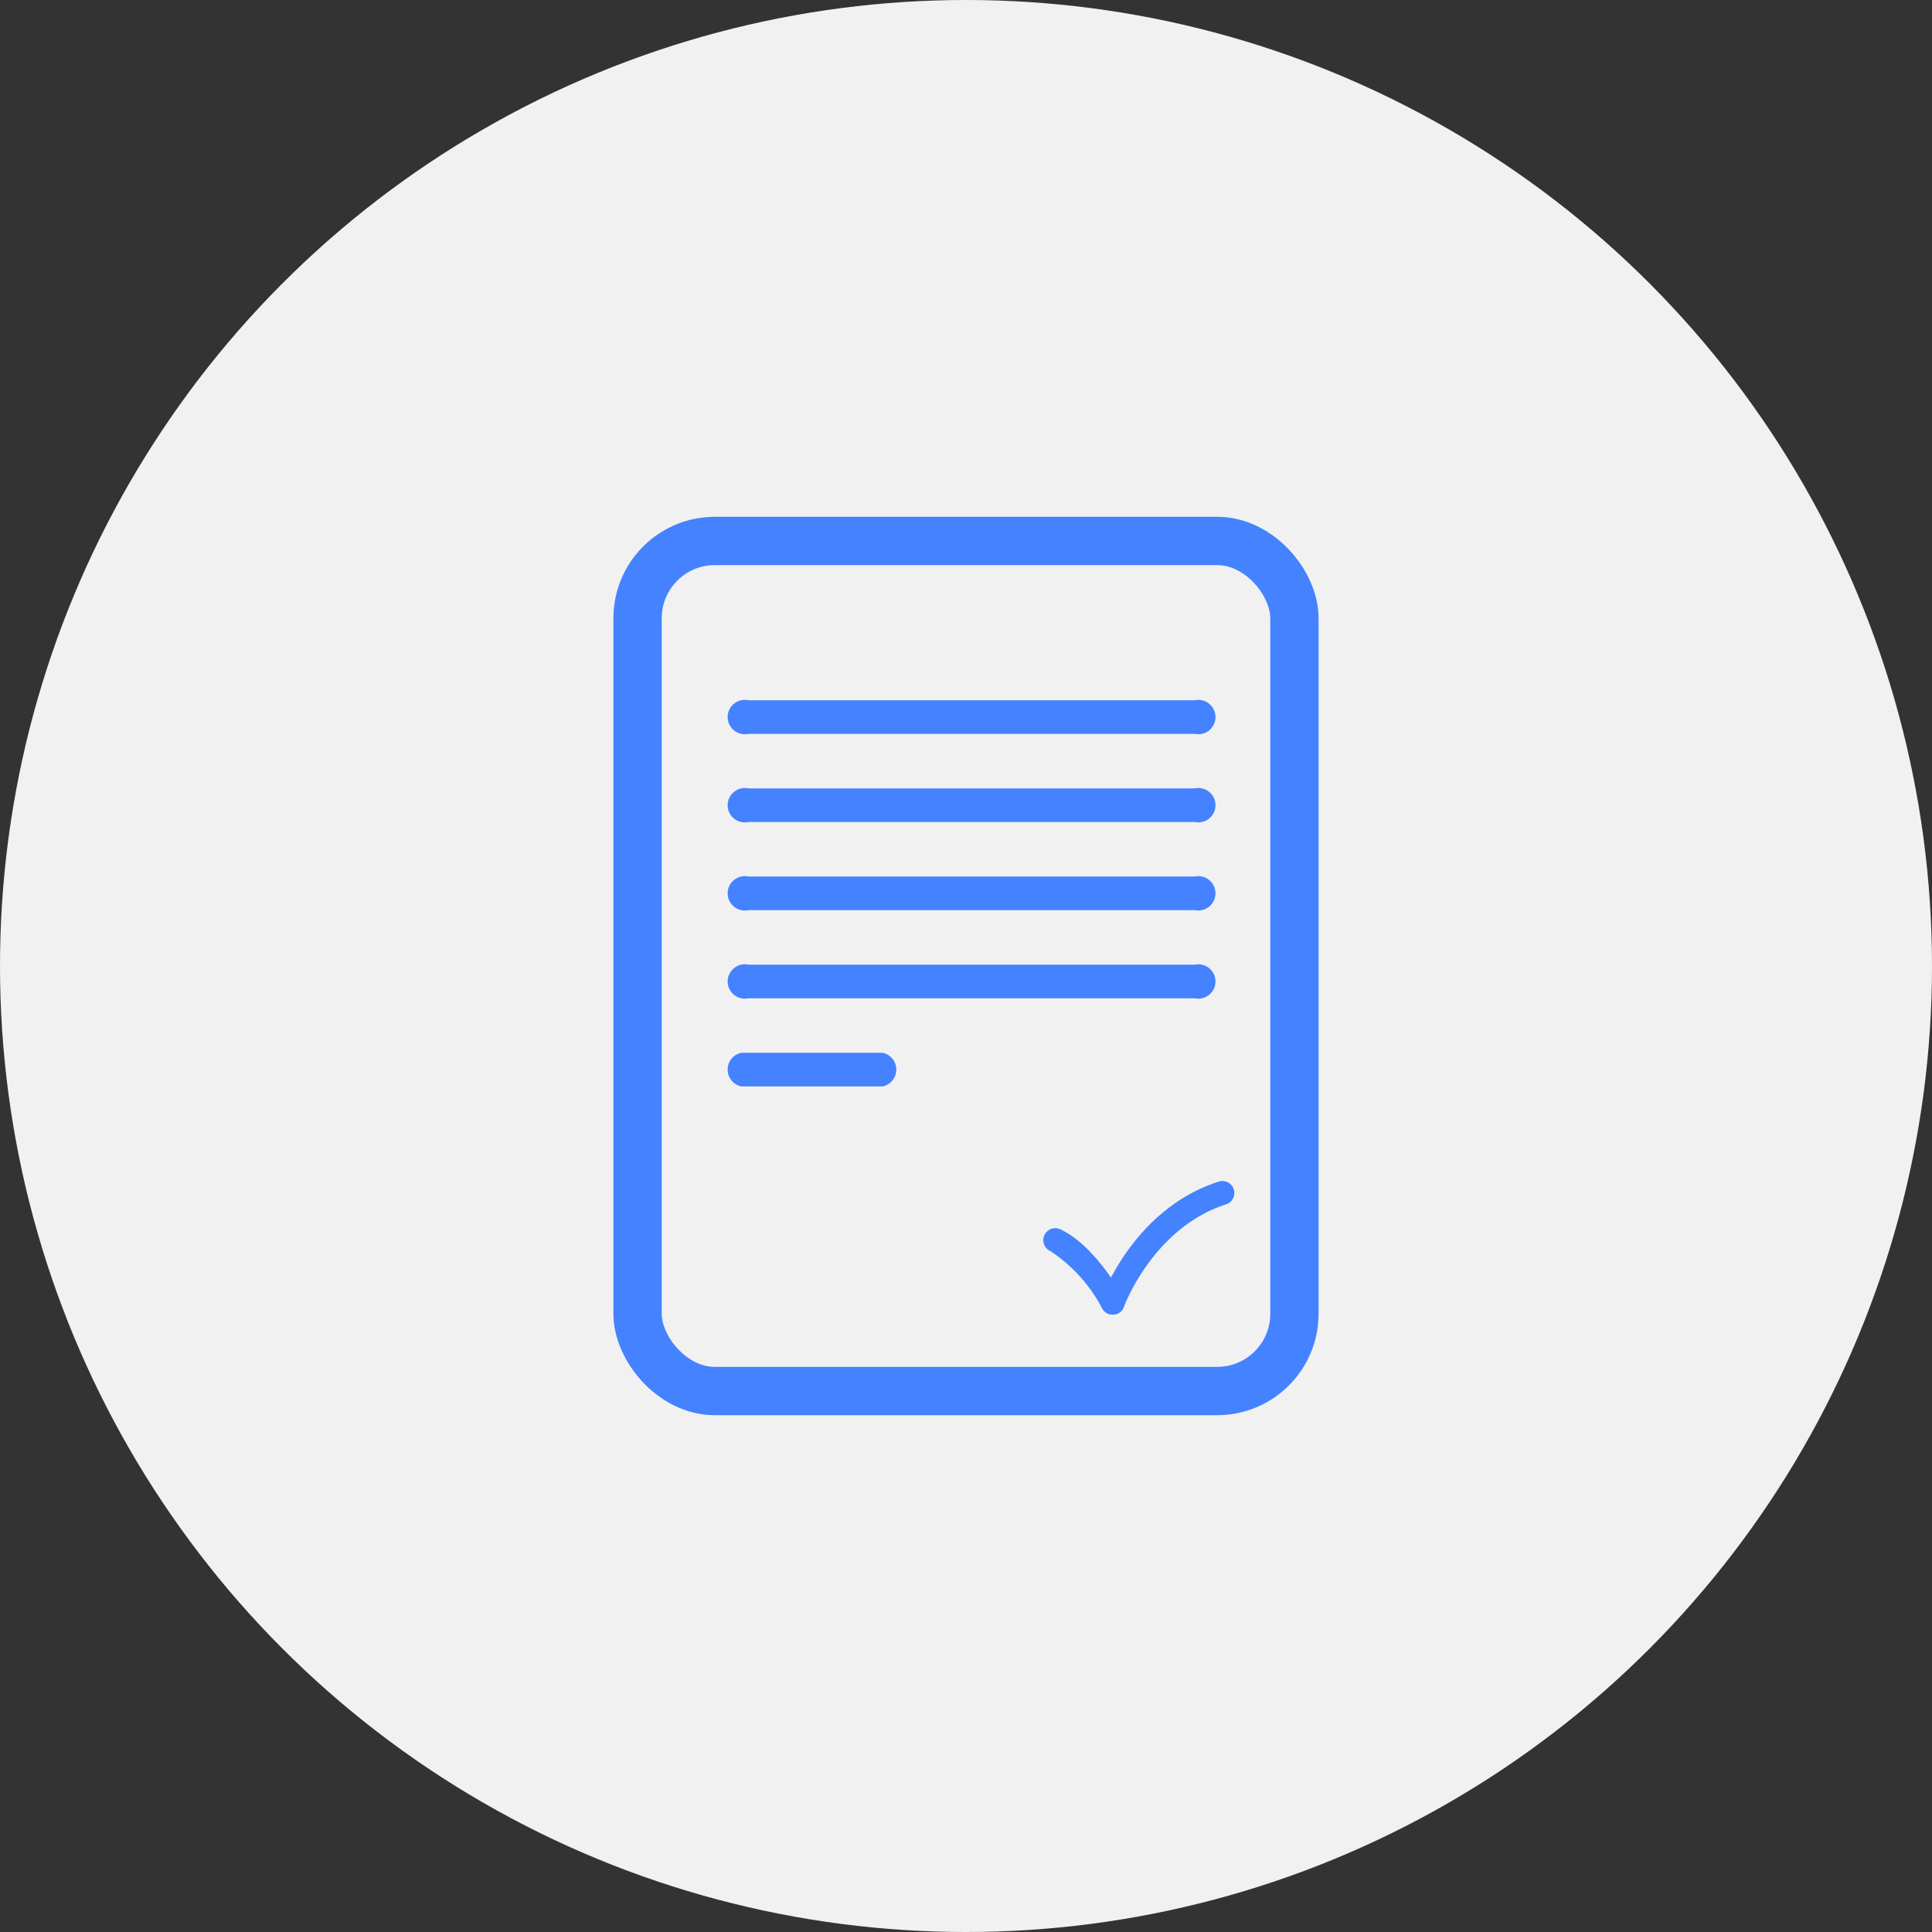
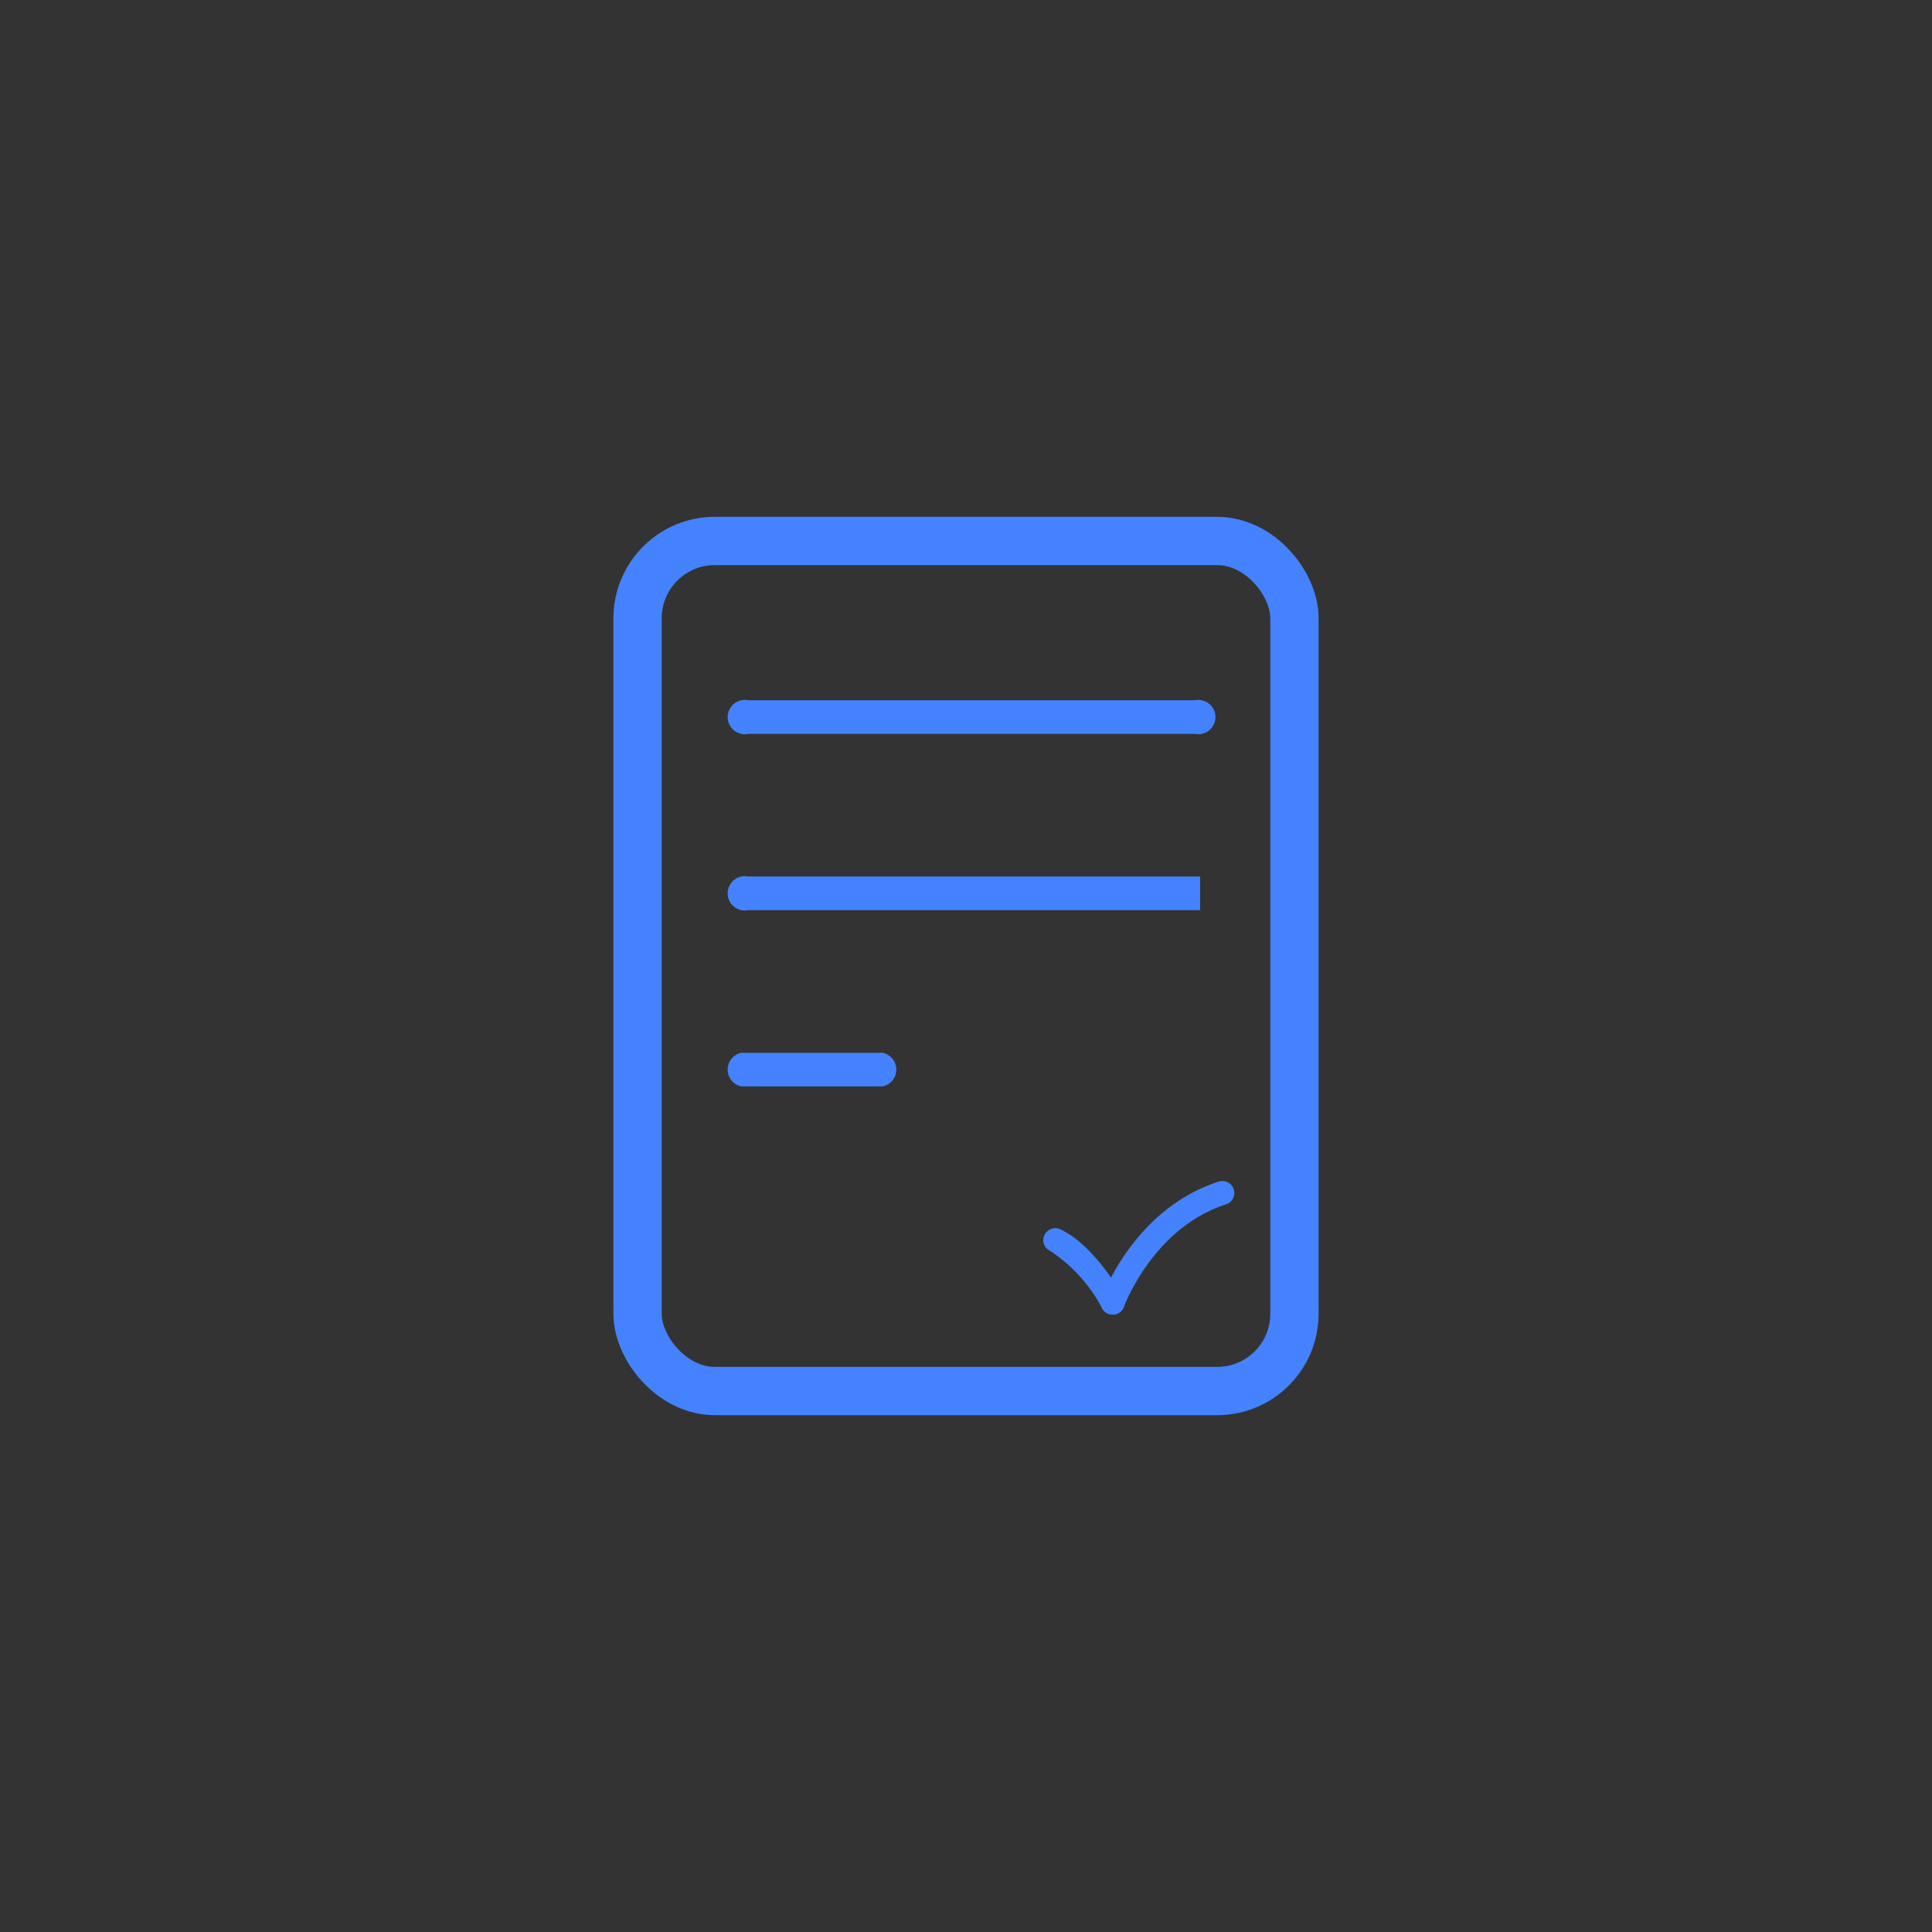
<svg xmlns="http://www.w3.org/2000/svg" width="100" height="100" viewBox="0 0 100 100">
  <rect x="0" y="0" width="100" height="100" fill="#333333" stroke="none" />
  <g id="Group_76271" data-name="Group 76271" transform="translate(-487 -1202)">
-     <circle id="Ellipse_1462" data-name="Ellipse 1462" cx="50" cy="50" r="50" transform="translate(487 1202)" fill="#f1f1f1" />
    <g id="Group_51383" data-name="Group 51383" transform="translate(974.443 -848.223)">
-       <path id="Path_80383" data-name="Path 80383" d="M294.863,237.456H271.7a.639.639,0,1,1,0-1.24h23.162a.639.639,0,1,1,0,1.24Z" transform="translate(-720.436 1859.626)" fill="#4482ff" stroke="#4482ff" stroke-width="0.5" />
-       <path id="Path_80384" data-name="Path 80384" d="M294.863,271.056H271.7a.639.639,0,1,1,0-1.24h23.162a.639.639,0,1,1,0,1.24Z" transform="translate(-720.436 1830.588)" fill="#4482ff" stroke="#4482ff" stroke-width="0.5" />
+       <path id="Path_80383" data-name="Path 80383" d="M294.863,237.456H271.7a.639.639,0,1,1,0-1.24h23.162Z" transform="translate(-720.436 1859.626)" fill="#4482ff" stroke="#4482ff" stroke-width="0.5" />
      <path id="Path_80385" data-name="Path 80385" d="M294.863,170.256H271.7a.639.639,0,1,1,0-1.24h23.162a.639.639,0,1,1,0,1.24Z" transform="translate(-720.436 1917.702)" fill="#4482ff" stroke="#4482ff" stroke-width="0.5" />
-       <path id="Path_80386" data-name="Path 80386" d="M294.863,203.856H271.7a.639.639,0,1,1,0-1.24h23.162a.639.639,0,1,1,0,1.24Z" transform="translate(-720.436 1888.664)" fill="#4482ff" stroke="#4482ff" stroke-width="0.5" />
      <path id="Path_80387" data-name="Path 80387" d="M278.654,304.656h-7.272a.641.641,0,0,1,0-1.24h7.272a.641.641,0,0,1,0,1.24Z" transform="translate(-720.433 1801.549)" fill="#4482ff" stroke="#4482ff" stroke-width="0.5" />
      <g id="Group_76010" data-name="Group 76010" transform="translate(-433.419 2111.354)">
        <path id="Path_80388" data-name="Path 80388" d="M359.164,386.12a.62.62,0,0,1-.545-.323,8.048,8.048,0,0,0-2.671-2.962.62.62,0,1,1,.53-1.12c1.768.836,3.17,3.382,3.228,3.489a.62.62,0,0,1-.543.916Z" transform="translate(-355.594 -379.205)" fill="#4482ff" />
        <path id="Path_80389" data-name="Path 80389" d="M382.879,366.429a.609.609,0,0,1-.209-.037.618.618,0,0,1-.375-.791c.068-.189,1.7-4.649,6.069-6.057a.619.619,0,1,1,.38,1.179c-3.777,1.218-5.267,5.254-5.282,5.294a.621.621,0,0,1-.584.41Z" transform="translate(-379.309 -359.516)" fill="#4482ff" />
      </g>
      <rect id="Rectangle_18478" data-name="Rectangle 18478" width="34" height="44" rx="4" transform="translate(-454.443 2078.223)" fill="none" stroke="#4482ff" stroke-width="2.5" />
    </g>
  </g>
</svg>